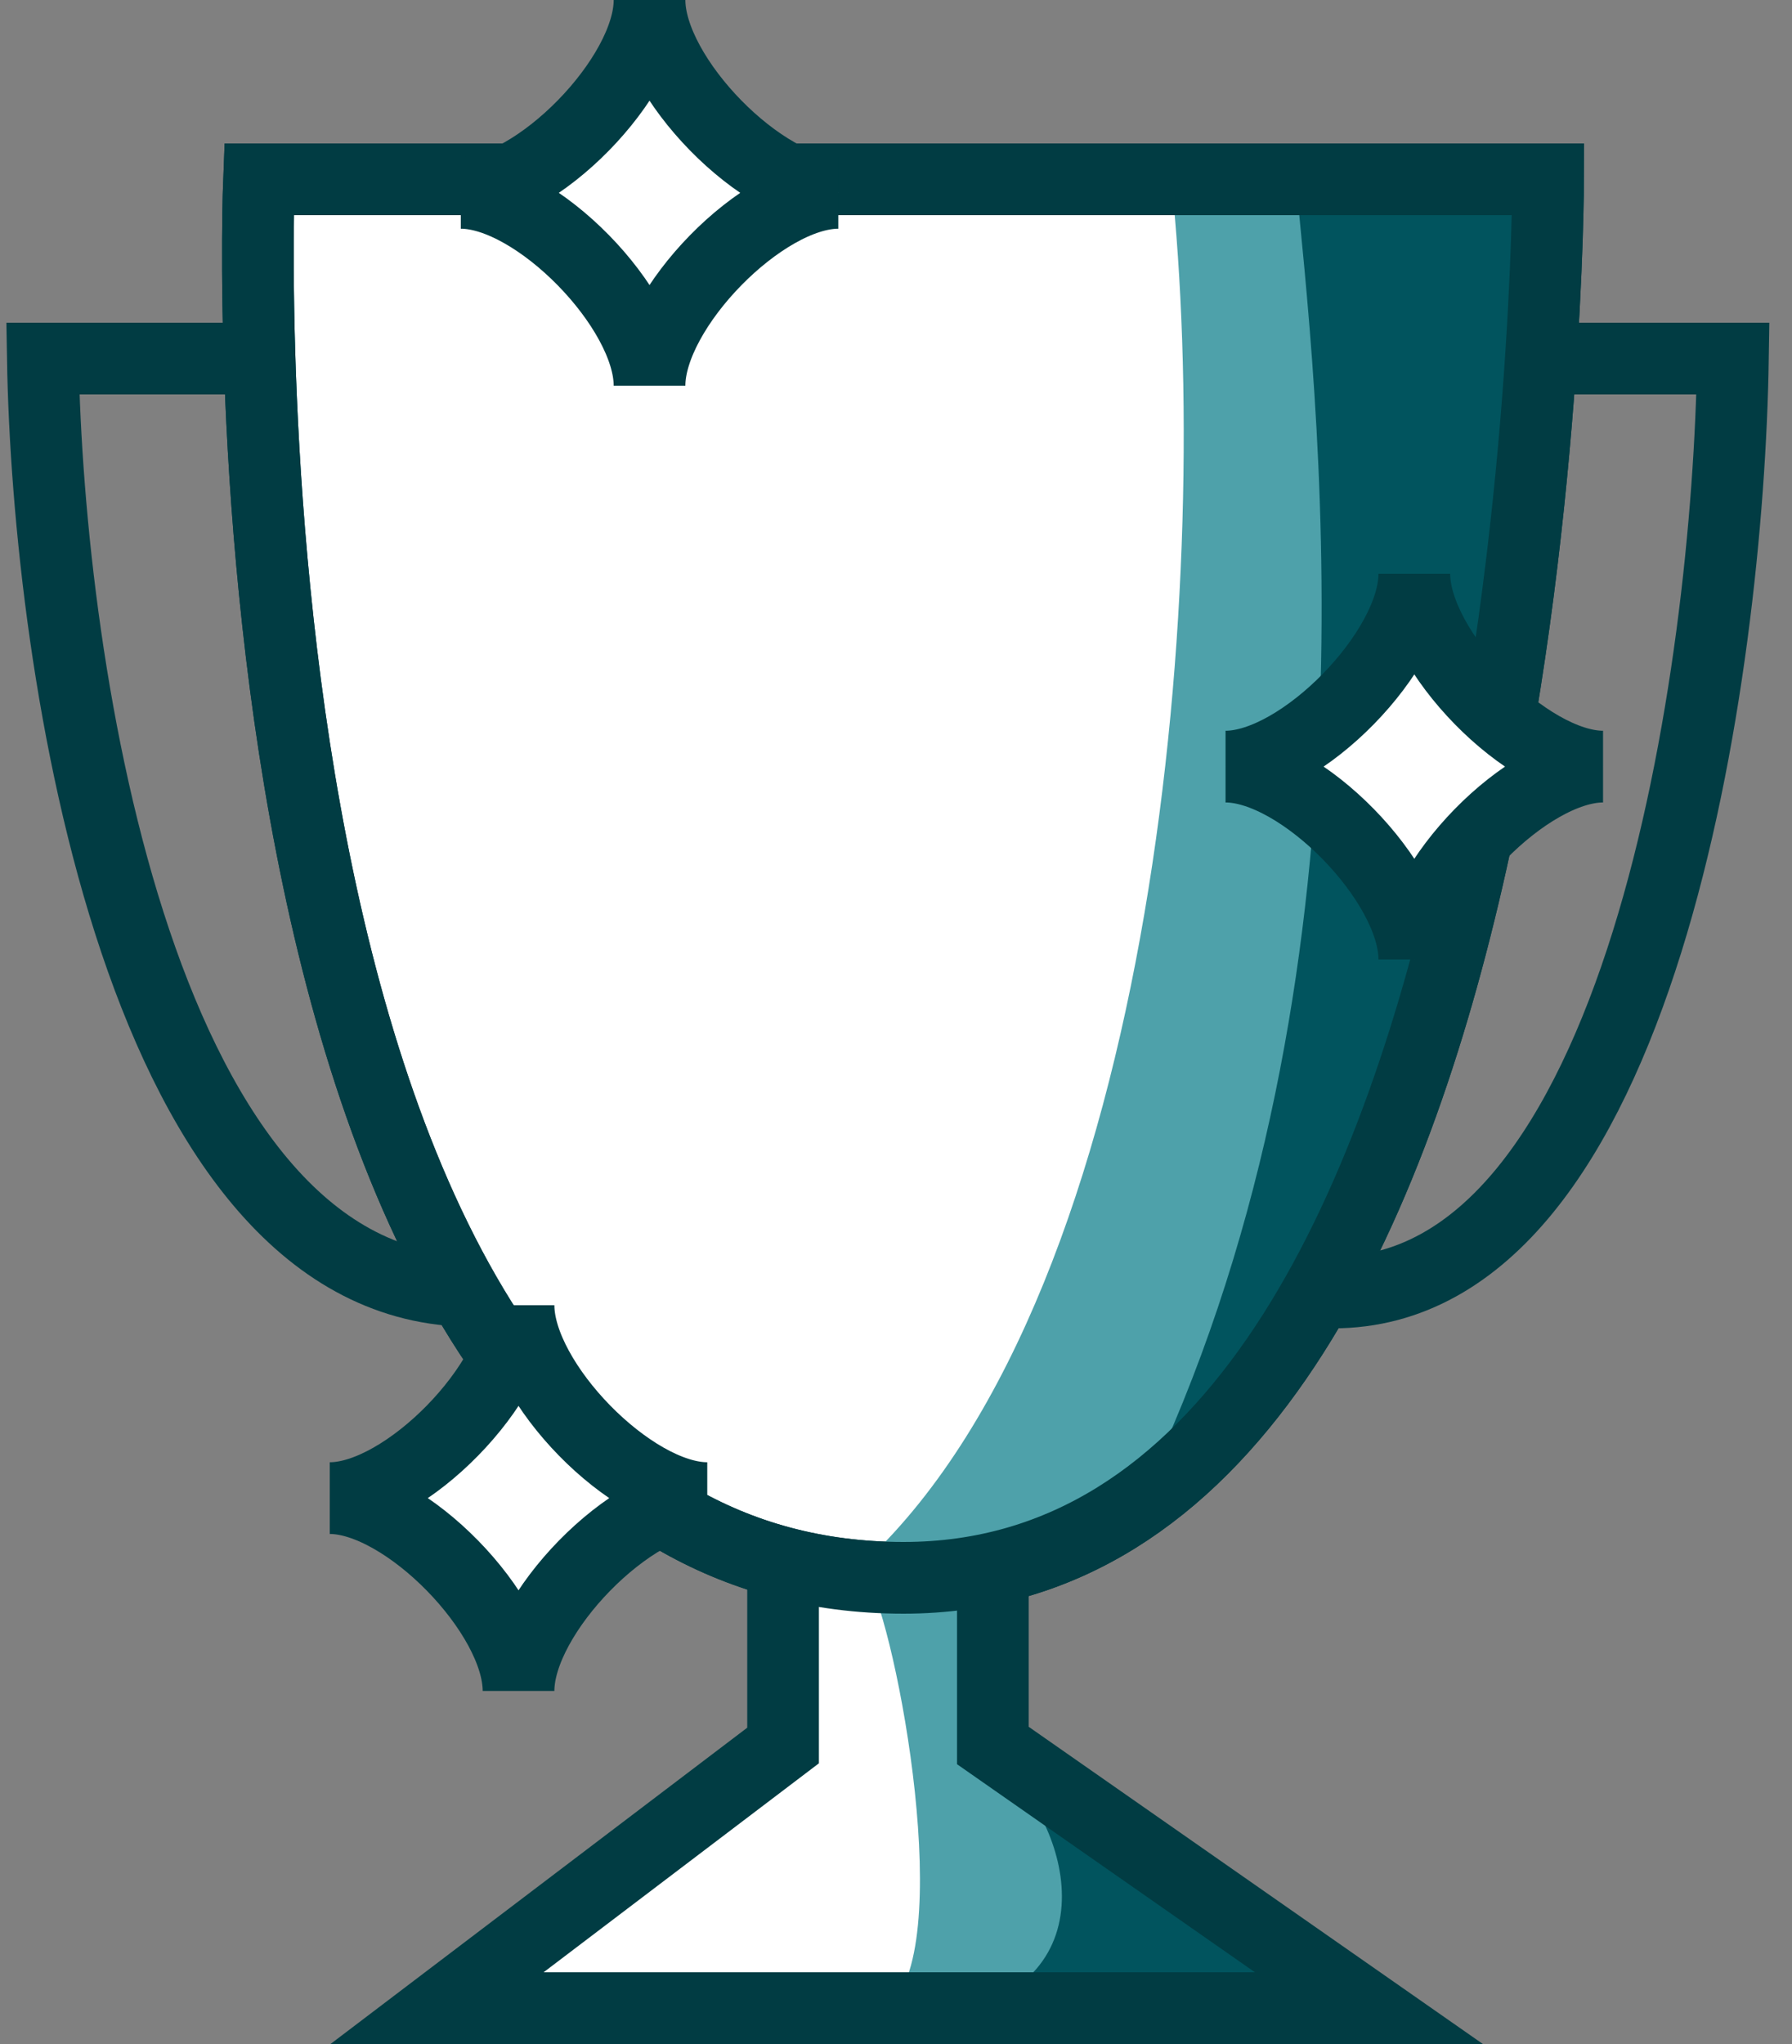
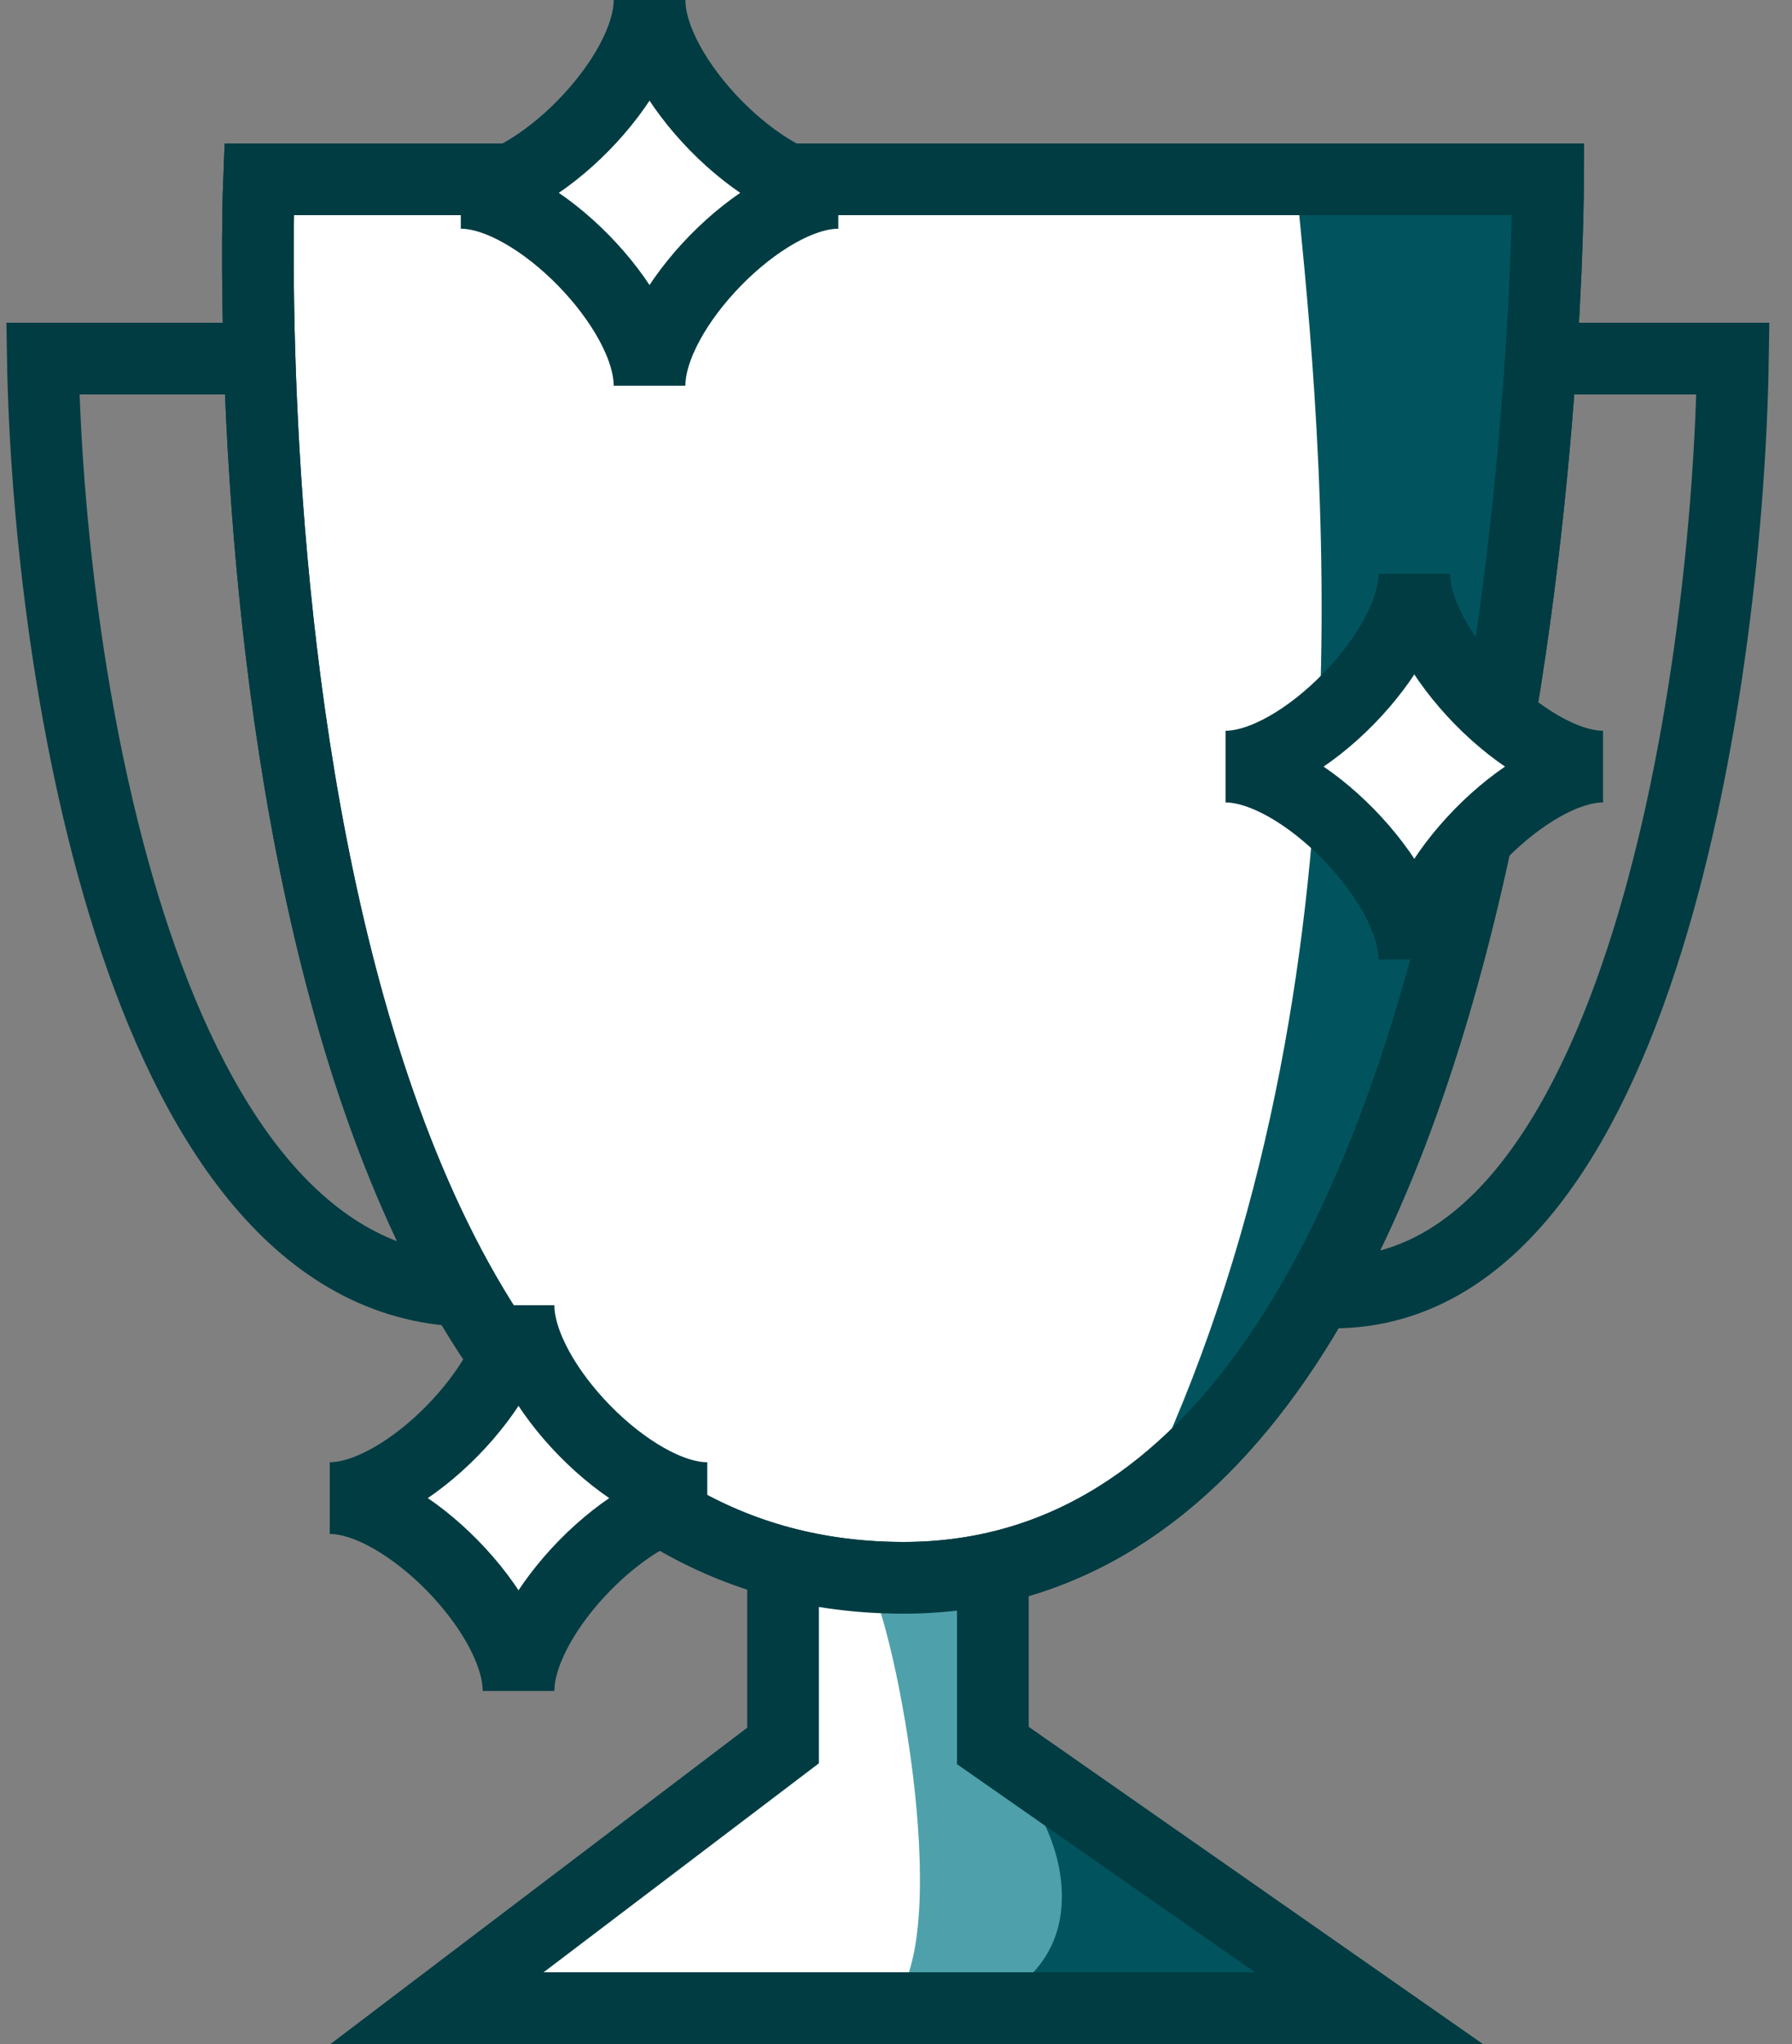
<svg xmlns="http://www.w3.org/2000/svg" width="50" height="57" viewBox="0 0 50 57" fill="none">
  <rect x="0" y="0" width="50" height="57" fill="#808080" stroke="none" />
  <path d="M7.227 5C7.227 5 5.628 44 25.211 44C43.196 44 43.195 5 43.195 5H7.227Z" fill="white" stroke="#013C43" stroke-width="2" />
  <path d="M41.578 10H48.352C48.22 18.681 45.802 36.043 37.195 36.043" stroke="#013C43" stroke-width="2" />
  <path d="M8.195 10H1.195C1.338 18.667 3.938 36 13.195 36" stroke="#013C43" stroke-width="2" />
  <path d="M13.195 56L21.695 49.281V44H28.214V49.279L38.195 56H13.195Z" fill="white" />
  <path d="M38.195 56L24.74 55.998C26.731 54.505 25.025 45.4 24.195 44L27.464 44.5L28.008 48.499L38.195 56Z" fill="#4EA1AA" />
  <path d="M37.195 56H27.195C31.308 54.6 29.356 49.934 27.528 49L30.056 49.465L37.195 56Z" fill="#01545E" />
  <path d="M27.703 43C27.703 46.2 27.703 48.117 27.703 48.676L38.195 56H12.195L21.849 48.676V43" stroke="#013C43" stroke-width="2" />
-   <path d="M38.893 29.375C37.339 39.775 30.738 43.458 27.632 44C24.525 44 24.195 43.5 24.195 43.5C32.35 35.781 33.844 15.969 32.68 5H41.999C42.931 10.85 40.316 23.688 38.893 29.375Z" fill="#4EA1AA" />
  <path d="M31.195 43C38.41 29.326 36.981 13.373 36.252 6H42.695C43.278 11.791 40.819 20.076 39.928 25.706C37.65 36.163 33.139 42.464 31.195 43Z" fill="#01545E" />
  <path d="M7.227 5C7.227 5 5.628 44 25.211 44C43.196 44 43.195 5 43.195 5H7.227Z" stroke="#013C43" stroke-width="2" />
  <path d="M34.195 21.378C36.302 21.378 39.462 18.151 39.462 16C39.462 18.151 42.622 21.378 44.728 21.378C42.622 21.378 39.462 24.605 39.462 26.756C39.462 24.605 36.302 21.378 34.195 21.378Z" fill="white" stroke="#013C43" stroke-width="2" />
  <path d="M9.201 41.777C11.308 41.777 14.468 38.55 14.468 36.398C14.468 38.55 17.628 41.777 19.734 41.777C17.628 41.777 14.468 45.004 14.468 47.155C14.468 45.004 11.308 41.777 9.201 41.777Z" fill="white" stroke="#013C43" stroke-width="2" />
  <path d="M12.857 5.378C14.963 5.378 18.123 2.151 18.123 0C18.123 2.151 21.283 5.378 23.39 5.378C21.283 5.378 18.123 8.605 18.123 10.756C18.123 8.605 14.963 5.378 12.857 5.378Z" fill="white" stroke="#013C43" stroke-width="2" />
</svg>